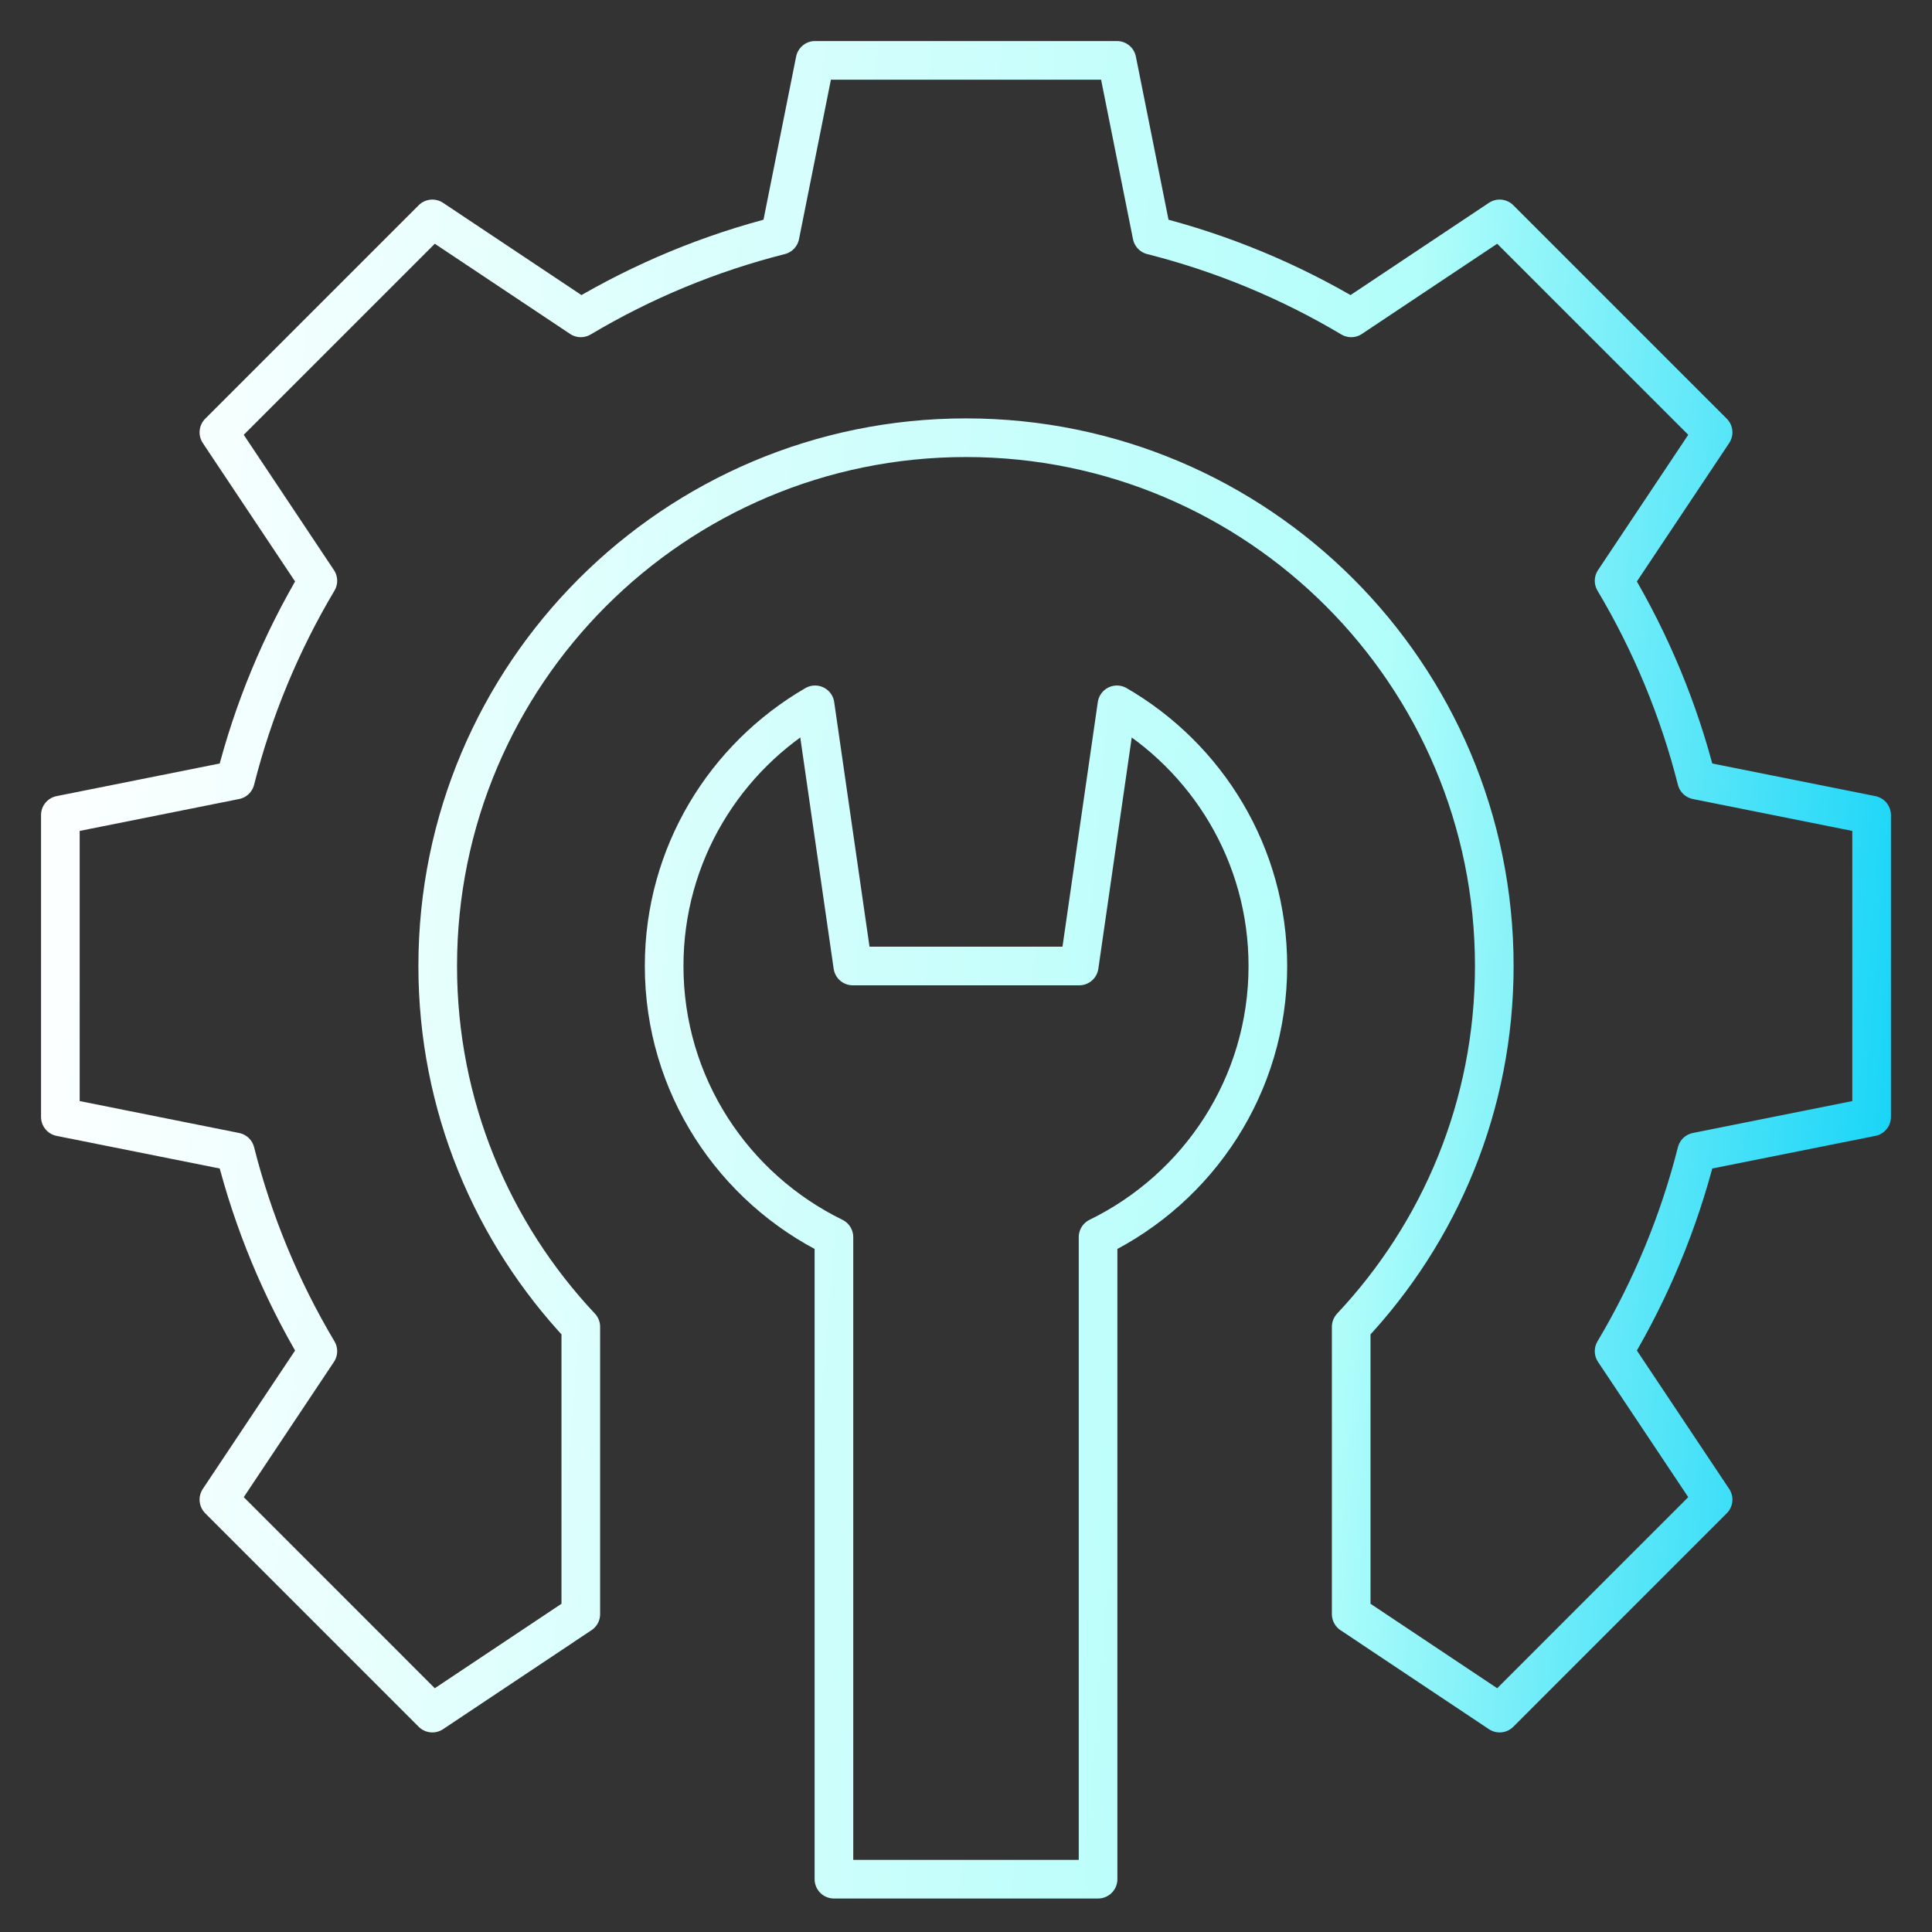
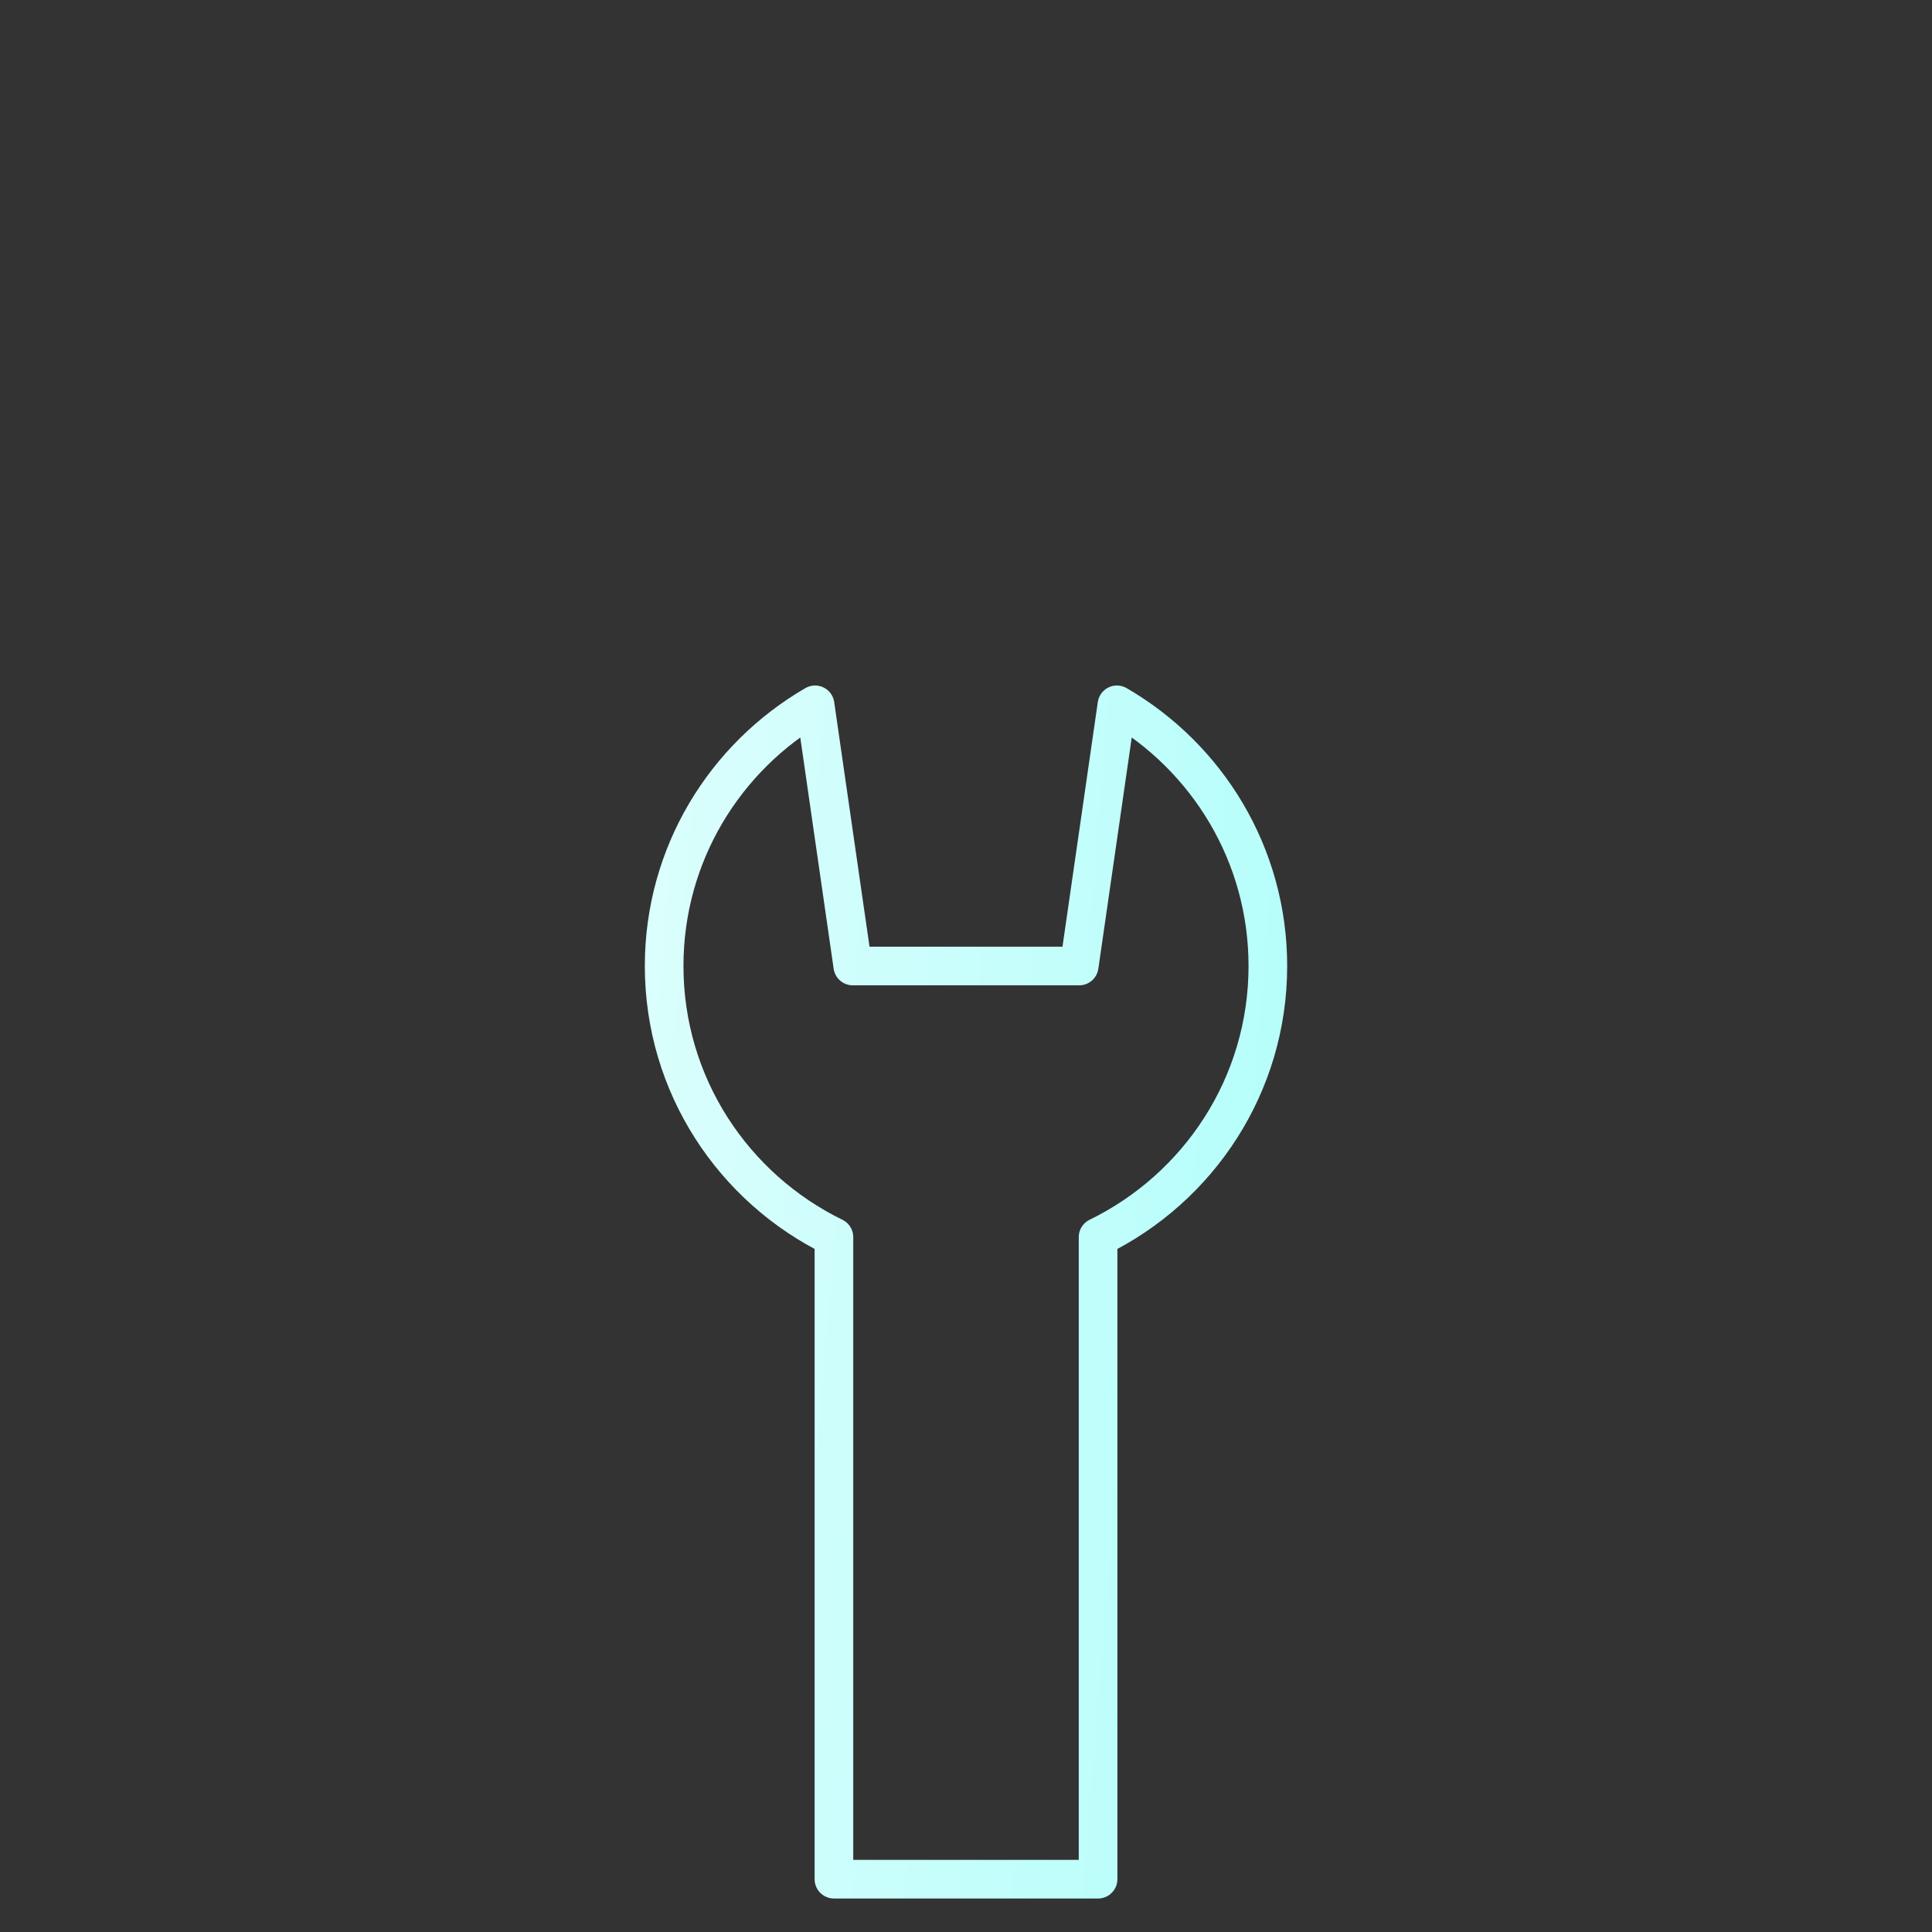
<svg xmlns="http://www.w3.org/2000/svg" width="50" height="50" viewBox="0 0 50 50" fill="none">
  <rect x="0" y="0" width="50" height="50" fill="#333333" stroke="none" />
  <path d="M32.812 25C32.812 22.11 31.239 19.593 28.906 18.241L27.93 25H22.07L21.094 18.241C18.761 19.593 17.188 22.11 17.188 25C17.188 28.087 18.983 30.748 21.582 32.017V48.633H28.418V32.017C31.017 30.748 32.812 28.087 32.812 25Z" stroke="url(#paint0_linear_1487_15325)" stroke-miterlimit="10" stroke-linecap="round" stroke-linejoin="round" />
-   <path d="M48.437 28.906V21.094L43.909 20.188C43.45 18.375 42.73 16.638 41.773 15.031L44.335 11.189L38.811 5.665L34.969 8.226C33.362 7.269 31.625 6.55 29.812 6.091L28.906 1.562H21.094L20.188 6.091C18.375 6.55 16.638 7.269 15.031 8.226L11.189 5.665L5.665 11.189L8.226 15.031C7.269 16.638 6.55 18.375 6.091 20.188L1.562 21.094V28.906L6.091 29.812C6.55 31.625 7.269 33.362 8.226 34.969L5.665 38.81L11.189 44.335L15.031 41.773V34.338C12.737 31.896 11.328 28.616 11.328 25C11.328 17.449 17.449 11.328 25 11.328C32.551 11.328 38.672 17.449 38.672 25C38.672 28.616 37.263 31.896 34.969 34.338V41.773L38.811 44.335L44.335 38.81L41.773 34.969C42.73 33.362 43.45 31.625 43.909 29.812L48.437 28.906Z" stroke="url(#paint1_linear_1487_15325)" stroke-miterlimit="10" stroke-linecap="round" stroke-linejoin="round" />
  <defs>
    <linearGradient id="paint0_linear_1487_15325" x1="1.562" y1="4.925" x2="51.645" y2="8.976" gradientUnits="userSpaceOnUse">
      <stop stop-color="white" />
      <stop offset="0.7" stop-color="#B2FEFA" />
      <stop offset="1" stop-color="#0ED2F7" />
    </linearGradient>
    <linearGradient id="paint1_linear_1487_15325" x1="1.562" y1="4.925" x2="51.645" y2="8.976" gradientUnits="userSpaceOnUse">
      <stop stop-color="white" />
      <stop offset="0.7" stop-color="#B2FEFA" />
      <stop offset="1" stop-color="#0ED2F7" />
    </linearGradient>
  </defs>
</svg>